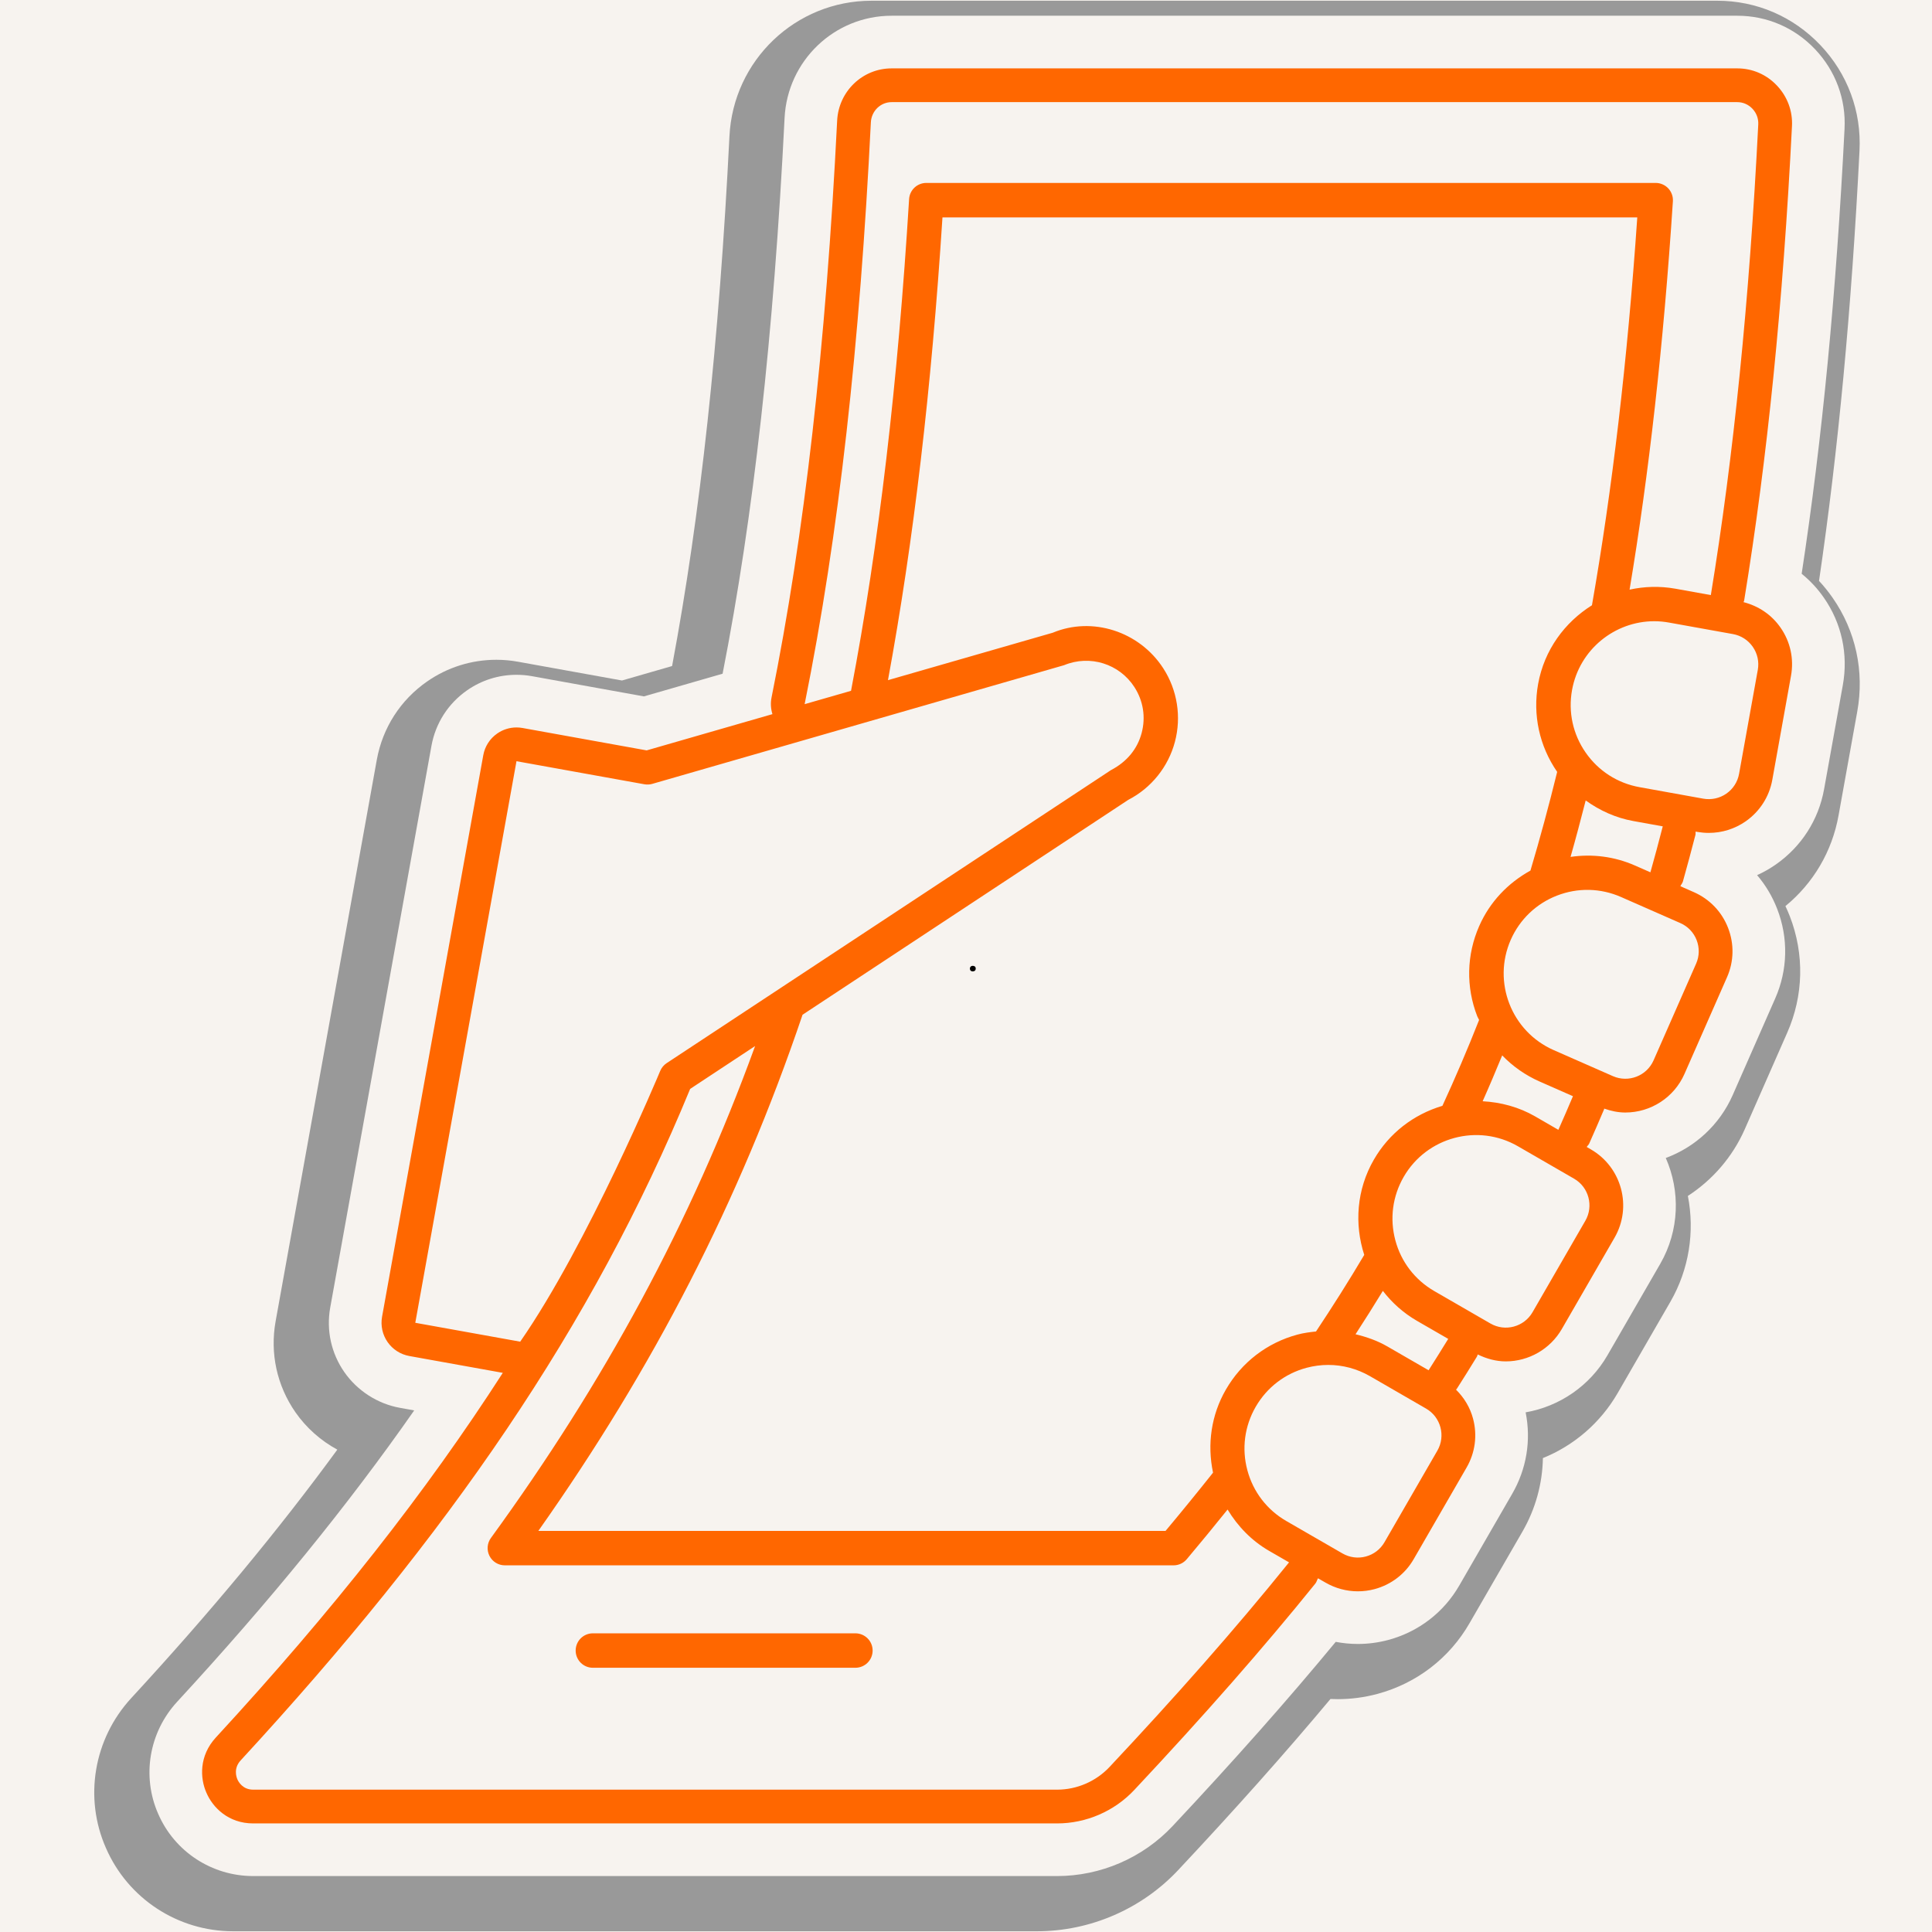
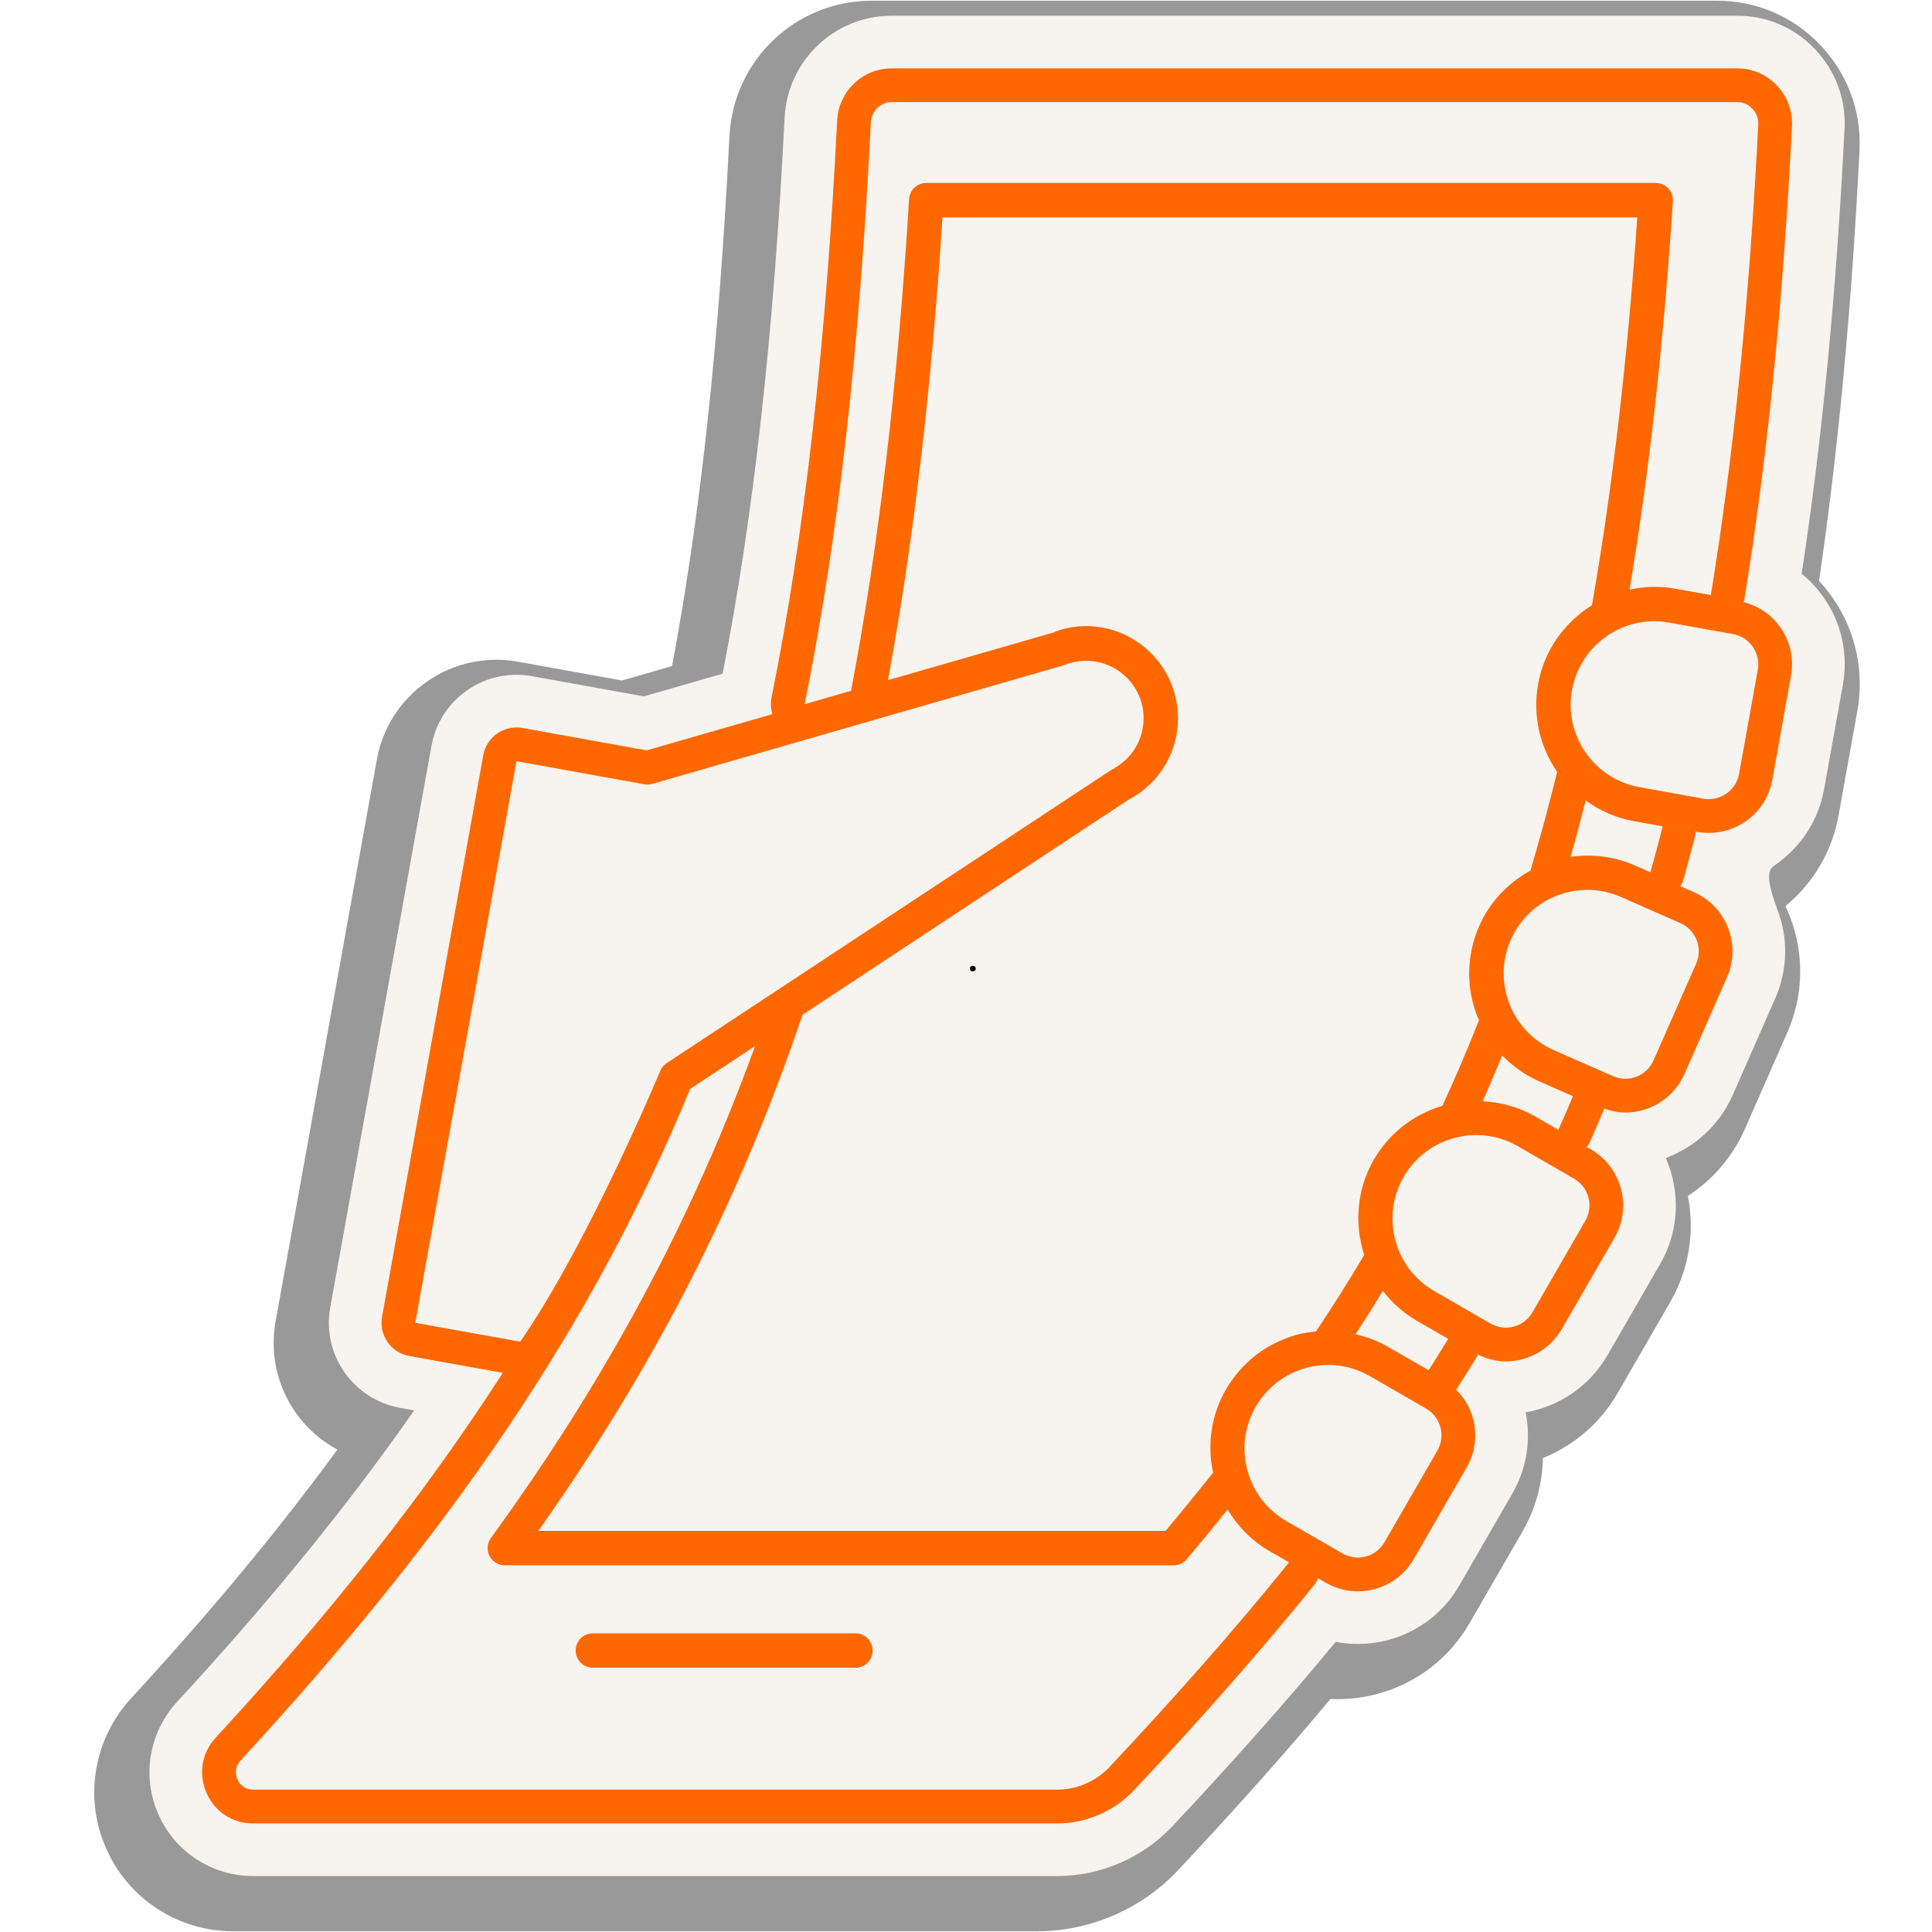
<svg xmlns="http://www.w3.org/2000/svg" width="440" viewBox="0 0 330 330" height="440" preserveAspectRatio="xMidYMid meet">
  <defs>
    <g />
  </defs>
  <rect x="-33" width="396" fill="#ffffff" y="-33" height="396" fill-opacity="1" />
-   <rect x="-33" width="396" fill="#f7f3ef" y="-33" height="396" fill-opacity="1" />
  <path fill="#999999" d="M 177.125 329.875 L 39.812 329.875 C 30.375 329.875 21.852 324.293 18.098 315.66 C 14.309 307.09 15.992 297.031 22.402 290.066 C 35.965 275.352 47.539 261.398 57.617 247.609 C 54.785 246.074 52.312 243.883 50.457 241.219 C 47.301 236.668 46.098 231.164 47.074 225.707 L 64.363 129.766 C 65.355 124.309 68.402 119.566 72.949 116.406 C 76.434 113.98 80.527 112.695 84.785 112.695 C 86.047 112.695 87.301 112.812 88.516 113.035 L 106.238 116.234 L 114.797 113.766 C 119.633 87.992 122.84 58.348 124.594 23.289 C 125.234 10.301 135.895 0.125 148.863 0.125 L 293.312 0.125 C 300.035 0.125 306.293 2.82 310.934 7.707 C 315.59 12.613 317.961 19.02 317.617 25.746 C 316.246 52.867 313.98 76.945 310.703 99.223 C 311.543 100.125 312.316 101.086 313.02 102.098 C 316.98 107.773 318.48 114.688 317.23 121.555 L 314.039 139.281 C 312.938 145.418 309.746 150.844 304.965 154.766 C 305.234 155.332 305.48 155.91 305.711 156.496 C 308.227 162.984 308.07 170.055 305.262 176.414 L 298.008 192.906 C 295.949 197.574 292.535 201.527 288.301 204.273 C 289.504 210.391 288.492 216.828 285.34 222.305 L 276.309 237.949 C 273.371 243.023 268.871 246.895 263.539 249.051 C 263.461 253.43 262.273 257.75 260.047 261.605 L 251.027 277.219 C 247.59 283.211 241.992 287.52 235.277 289.332 C 233.039 289.93 230.766 290.23 228.5 290.23 C 228.086 290.23 227.672 290.219 227.254 290.199 C 219.566 299.395 211.027 308.992 201.227 319.441 C 195 326.074 186.215 329.875 177.125 329.875 " fill-opacity="1" fill-rule="nonzero" />
-   <path fill="#f7f3ef" d="M 311.523 102.082 C 310.457 100.543 309.18 99.172 307.738 98.004 C 311.238 75.074 313.641 50.137 315.062 22.004 C 315.324 16.938 313.531 12.105 310.02 8.402 C 306.523 4.719 301.809 2.688 296.746 2.688 L 152.293 2.688 C 142.527 2.688 134.496 10.363 134.012 20.156 C 132.164 57.113 128.699 88.199 123.426 115.074 L 109.984 118.949 L 90.867 115.496 C 90.008 115.34 89.117 115.262 88.219 115.262 C 85.191 115.262 82.277 116.176 79.801 117.898 C 76.57 120.145 74.398 123.516 73.695 127.398 L 56.406 223.332 C 55.711 227.211 56.566 231.129 58.812 234.363 C 61.035 237.555 64.5 239.785 68.316 240.469 L 70.75 240.906 C 59.457 257.082 46.117 273.477 30.246 290.691 C 25.449 295.906 24.191 303.414 27.027 309.836 C 29.832 316.285 36.191 320.445 43.246 320.445 L 180.559 320.445 C 187.996 320.445 195.188 317.34 200.289 311.906 C 210.859 300.633 220.016 290.289 228.152 280.441 C 229.395 280.68 230.66 280.801 231.934 280.801 C 233.676 280.801 235.418 280.574 237.145 280.113 C 242.312 278.715 246.625 275.398 249.27 270.789 L 258.285 255.172 C 260.75 250.918 261.551 246.02 260.59 241.238 C 266.387 240.234 271.551 236.703 274.551 231.516 L 283.578 215.879 C 286.883 210.145 287.016 203.434 284.527 197.789 C 289.539 195.941 293.715 192.129 295.953 187.062 L 303.211 170.559 C 305.371 165.668 305.492 160.227 303.551 155.234 C 302.727 153.105 301.566 151.168 300.125 149.48 C 301.234 148.98 302.301 148.371 303.316 147.668 C 307.699 144.605 310.633 140.031 311.57 134.785 L 314.762 117.055 C 315.727 111.766 314.566 106.441 311.523 102.082 " fill-opacity="1" fill-rule="nonzero" />
+   <path fill="#f7f3ef" d="M 311.523 102.082 C 310.457 100.543 309.18 99.172 307.738 98.004 C 311.238 75.074 313.641 50.137 315.062 22.004 C 315.324 16.938 313.531 12.105 310.02 8.402 C 306.523 4.719 301.809 2.688 296.746 2.688 L 152.293 2.688 C 142.527 2.688 134.496 10.363 134.012 20.156 C 132.164 57.113 128.699 88.199 123.426 115.074 L 109.984 118.949 L 90.867 115.496 C 90.008 115.34 89.117 115.262 88.219 115.262 C 85.191 115.262 82.277 116.176 79.801 117.898 C 76.57 120.145 74.398 123.516 73.695 127.398 L 56.406 223.332 C 55.711 227.211 56.566 231.129 58.812 234.363 C 61.035 237.555 64.5 239.785 68.316 240.469 L 70.75 240.906 C 59.457 257.082 46.117 273.477 30.246 290.691 C 25.449 295.906 24.191 303.414 27.027 309.836 C 29.832 316.285 36.191 320.445 43.246 320.445 L 180.559 320.445 C 187.996 320.445 195.188 317.34 200.289 311.906 C 210.859 300.633 220.016 290.289 228.152 280.441 C 229.395 280.68 230.66 280.801 231.934 280.801 C 233.676 280.801 235.418 280.574 237.145 280.113 C 242.312 278.715 246.625 275.398 249.27 270.789 L 258.285 255.172 C 260.75 250.918 261.551 246.02 260.59 241.238 C 266.387 240.234 271.551 236.703 274.551 231.516 L 283.578 215.879 C 286.883 210.145 287.016 203.434 284.527 197.789 C 289.539 195.941 293.715 192.129 295.953 187.062 L 303.211 170.559 C 305.371 165.668 305.492 160.227 303.551 155.234 C 301.234 148.98 302.301 148.371 303.316 147.668 C 307.699 144.605 310.633 140.031 311.57 134.785 L 314.762 117.055 C 315.727 111.766 314.566 106.441 311.523 102.082 " fill-opacity="1" fill-rule="nonzero" />
  <path fill="#ff6700" d="M 146.105 278.984 L 101.266 278.984 C 99.641 278.984 98.328 280.301 98.328 281.926 C 98.328 283.551 99.641 284.867 101.266 284.867 L 146.105 284.867 C 147.734 284.867 149.051 283.551 149.051 281.926 C 149.051 280.301 147.734 278.984 146.105 278.984 " fill-opacity="1" fill-rule="nonzero" />
  <path fill="#ff6700" d="M 297.047 132.176 C 296.797 133.559 296.023 134.762 294.871 135.562 C 293.711 136.367 292.293 136.656 290.938 136.418 L 280.039 134.453 C 276.285 133.777 273.02 131.68 270.844 128.547 C 268.664 125.414 267.836 121.621 268.516 117.867 C 269.758 110.965 275.785 106.109 282.562 106.109 C 283.402 106.109 284.246 106.188 285.105 106.344 L 296 108.305 C 297.383 108.555 298.586 109.328 299.387 110.48 C 300.188 111.633 300.492 113.031 300.246 114.414 Z M 268.262 146.363 C 269.156 143.223 270.012 139.992 270.848 136.723 C 273.25 138.453 275.992 139.703 278.996 140.242 L 284.012 141.148 C 283.332 143.801 282.629 146.418 281.902 148.996 L 279.242 147.828 C 275.738 146.285 271.961 145.828 268.262 146.363 Z M 289.797 160.574 C 290.305 161.887 290.277 163.316 289.707 164.605 L 282.441 181.121 C 281.273 183.773 278.164 184.98 275.504 183.816 L 265.367 179.359 C 258.16 176.184 254.875 167.738 258.047 160.527 C 259.586 157.039 262.391 154.355 265.945 152.973 C 269.504 151.594 273.383 151.68 276.875 153.211 L 287.012 157.668 C 288.301 158.234 289.289 159.266 289.797 160.574 Z M 270.789 208.512 L 261.766 224.141 C 260.316 226.645 257.094 227.52 254.582 226.066 L 244.988 220.527 C 241.688 218.621 239.32 215.543 238.336 211.852 C 237.348 208.168 237.855 204.32 239.762 201.016 C 243.695 194.195 252.457 191.852 259.273 195.789 L 268.863 201.328 C 271.375 202.777 272.238 206 270.789 208.512 Z M 244.016 234.051 L 236.941 229.965 C 235.23 228.98 233.402 228.352 231.535 227.902 C 233.125 225.461 234.676 222.988 236.203 220.492 C 237.758 222.508 239.707 224.273 242.047 225.621 L 247.367 228.691 C 246.262 230.484 245.152 232.277 244.016 234.051 Z M 245.512 247.781 L 236.488 263.41 C 235.785 264.629 234.652 265.5 233.297 265.863 C 231.945 266.23 230.52 266.039 229.301 265.336 L 219.711 259.801 C 216.41 257.895 214.043 254.812 213.059 251.125 C 212.07 247.441 212.578 243.59 214.484 240.289 C 216.395 236.984 219.473 234.621 223.156 233.633 C 224.387 233.305 225.637 233.141 226.875 233.141 C 229.352 233.141 231.793 233.789 234 235.059 L 243.586 240.598 C 246.098 242.047 246.965 245.273 245.512 247.781 Z M 189.52 301.809 C 187.207 304.273 183.941 305.688 180.559 305.688 L 43.246 305.688 C 41.461 305.688 40.734 304.348 40.555 303.941 C 40.367 303.52 39.863 302.039 41.105 300.691 C 76.629 262.148 101.176 226.598 117.883 185.992 L 128.977 178.672 C 117.957 208.977 103.23 236.039 83.852 262.699 C 83.199 263.594 83.109 264.781 83.609 265.762 C 84.109 266.75 85.121 267.371 86.23 267.371 L 200.457 267.371 C 201.324 267.371 202.148 266.988 202.711 266.32 C 205.086 263.5 207.402 260.672 209.68 257.84 C 211.418 260.711 213.785 263.172 216.773 264.898 L 220.18 266.863 C 210.84 278.449 200.633 289.961 189.52 301.809 Z M 70.934 225.941 L 88.219 130.02 L 110.078 133.961 C 110.531 134.035 110.988 134.016 111.414 133.891 L 181.758 113.617 C 186.16 111.801 191.188 113.375 193.762 117.355 C 195.281 119.711 195.723 122.496 195 125.207 C 194.277 127.918 192.504 130.113 189.738 131.555 L 113.871 181.59 C 113.379 181.914 113 182.375 112.77 182.918 C 112.648 183.223 100.402 212.543 88.855 229.168 Z M 256.586 180.27 C 258.387 182.141 260.551 183.664 263 184.742 L 268.672 187.238 C 267.863 189.172 267.023 191.082 266.18 192.984 L 262.215 190.691 C 259.434 189.086 256.367 188.273 253.246 188.102 C 254.391 185.539 255.496 182.922 256.586 180.27 Z M 265.977 131.844 C 264.547 137.668 263.023 143.277 261.41 148.703 C 257.555 150.828 254.469 154.066 252.664 158.164 C 250.492 163.094 250.375 168.574 252.328 173.594 C 252.414 173.812 252.551 173.996 252.641 174.215 C 250.652 179.262 248.559 184.137 246.375 188.883 C 241.418 190.359 237.262 193.578 234.668 198.074 C 231.699 203.211 231.324 209.102 233.023 214.344 C 230.383 218.801 227.629 223.152 224.785 227.426 C 223.73 227.539 222.676 227.672 221.637 227.953 C 216.434 229.344 212.086 232.684 209.391 237.348 C 206.887 241.684 206.172 246.68 207.195 251.543 C 204.555 254.867 201.855 258.18 199.086 261.488 L 91.953 261.488 C 111.559 233.707 126.246 205.336 137.082 173.324 L 192.711 136.625 C 196.637 134.605 199.547 130.992 200.68 126.723 C 201.82 122.457 201.102 117.879 198.703 114.164 C 194.586 107.789 186.512 105.273 179.82 108.074 L 151.672 116.176 C 156.066 92.328 159.105 66.301 160.98 37.133 L 279.66 37.133 C 277.961 61.816 275.367 83.688 271.918 103.383 C 267.27 106.293 263.773 111.008 262.723 116.824 C 261.773 122.102 262.934 127.434 265.977 131.844 Z M 148.75 20.895 C 148.848 18.961 150.402 17.445 152.293 17.445 L 296.746 17.445 C 297.723 17.445 298.637 17.848 299.324 18.566 C 300.02 19.301 300.375 20.254 300.324 21.254 C 298.801 51.414 296.109 77.895 292.223 101.645 L 286.148 100.551 C 283.48 100.078 280.844 100.168 278.344 100.715 C 281.648 80.934 284.133 59.031 285.742 34.383 C 285.797 33.57 285.508 32.773 284.953 32.176 C 284.398 31.586 283.617 31.246 282.809 31.246 L 158.219 31.246 C 156.664 31.246 155.375 32.457 155.281 34.008 C 153.363 65.238 150.152 92.863 145.363 117.996 L 137.438 120.277 C 143.32 91.148 146.867 58.648 148.75 20.895 Z M 304.129 107.203 C 302.605 105.004 300.371 103.508 297.809 102.852 C 297.832 102.754 297.895 102.672 297.914 102.574 C 301.879 78.324 304.551 51.82 306.082 21.547 C 306.215 18.961 305.301 16.496 303.496 14.594 C 301.711 12.711 299.312 11.68 296.746 11.68 L 152.293 11.68 C 147.328 11.68 143.242 15.602 142.992 20.605 C 141.07 59.074 137.402 91.305 131.785 119.137 C 131.59 120.098 131.656 121.07 131.938 121.98 L 110.453 128.172 L 89.242 124.344 C 88.902 124.281 88.559 124.254 88.219 124.254 C 87.051 124.254 85.902 124.609 84.934 125.285 C 83.676 126.156 82.816 127.492 82.547 128.996 L 65.258 224.918 C 64.988 226.426 65.328 227.977 66.199 229.23 C 67.07 230.484 68.41 231.348 69.914 231.617 L 85.883 234.492 C 72.84 254.762 56.887 275.062 36.867 296.781 C 33.98 299.918 34.16 303.746 35.262 306.223 C 36.352 308.754 39.023 311.453 43.246 311.453 L 180.559 311.453 C 185.527 311.453 190.328 309.375 193.727 305.758 C 205.68 293.008 215.801 281.477 224.668 270.488 C 224.887 270.215 224.957 269.879 225.121 269.582 L 226.418 270.328 C 228.098 271.297 230.004 271.809 231.934 271.809 C 232.902 271.809 233.867 271.68 234.793 271.434 C 237.648 270.66 240.023 268.832 241.48 266.293 L 250.504 250.668 C 251.977 248.117 252.367 245.148 251.605 242.301 C 251.094 240.387 250.07 238.719 248.699 237.363 C 248.75 237.293 248.816 237.242 248.863 237.172 C 250.023 235.363 251.152 233.543 252.273 231.715 C 252.344 231.602 252.348 231.469 252.41 231.352 C 253.906 232.082 255.527 232.535 257.195 232.535 C 261.125 232.535 264.789 230.426 266.762 227.02 L 275.785 211.391 C 278.816 206.129 277.008 199.379 271.746 196.332 L 271.02 195.91 C 271.148 195.703 271.348 195.551 271.449 195.324 C 272.309 193.391 273.16 191.445 273.988 189.48 L 274.012 189.359 C 275.176 189.766 276.375 190.027 277.613 190.027 C 281.988 190.027 285.953 187.441 287.719 183.438 L 294.984 166.926 C 296.172 164.238 296.234 161.238 295.168 158.488 C 294.105 155.746 292.035 153.586 289.336 152.391 L 287.02 151.371 C 287.148 151.094 287.363 150.863 287.453 150.562 C 288.188 147.938 288.902 145.281 289.598 142.59 C 289.641 142.41 289.59 142.223 289.621 142.043 L 289.949 142.102 C 290.582 142.207 291.223 142.266 291.859 142.266 L 291.863 142.266 C 294.129 142.266 296.305 141.586 298.172 140.293 C 300.586 138.605 302.203 136.082 302.723 133.195 L 305.914 115.445 C 306.445 112.531 305.805 109.602 304.129 107.203 " fill-opacity="1" fill-rule="nonzero" />
  <g fill="#000000" fill-opacity="1">
    <g transform="translate(165.071, 165.874)">
      <g>
        <path d="M 1.078 0.047 C 0.93 0.047 0.812 0.004 0.719 -0.078 C 0.633 -0.172 0.594 -0.289 0.594 -0.438 C 0.594 -0.57 0.633 -0.68 0.719 -0.766 C 0.812 -0.859 0.93 -0.906 1.078 -0.906 C 1.234 -0.906 1.359 -0.863 1.453 -0.781 C 1.547 -0.695 1.594 -0.582 1.594 -0.438 C 1.594 -0.289 1.547 -0.172 1.453 -0.078 C 1.359 0.004 1.234 0.047 1.078 0.047 Z M 1.078 0.047 " />
      </g>
    </g>
  </g>
</svg>